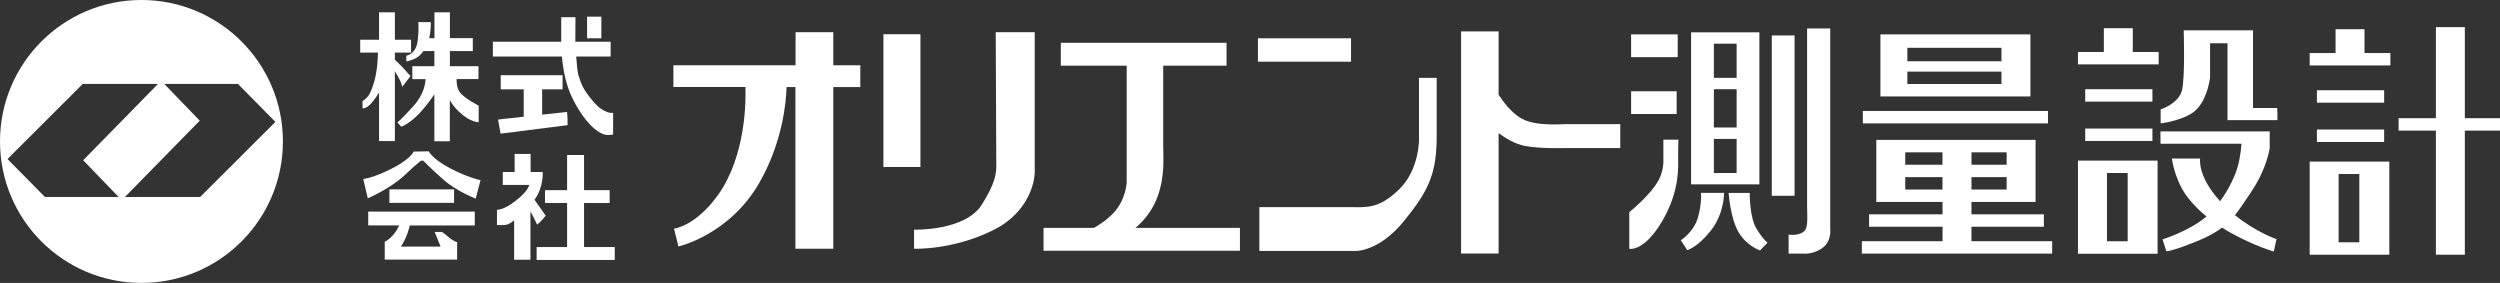
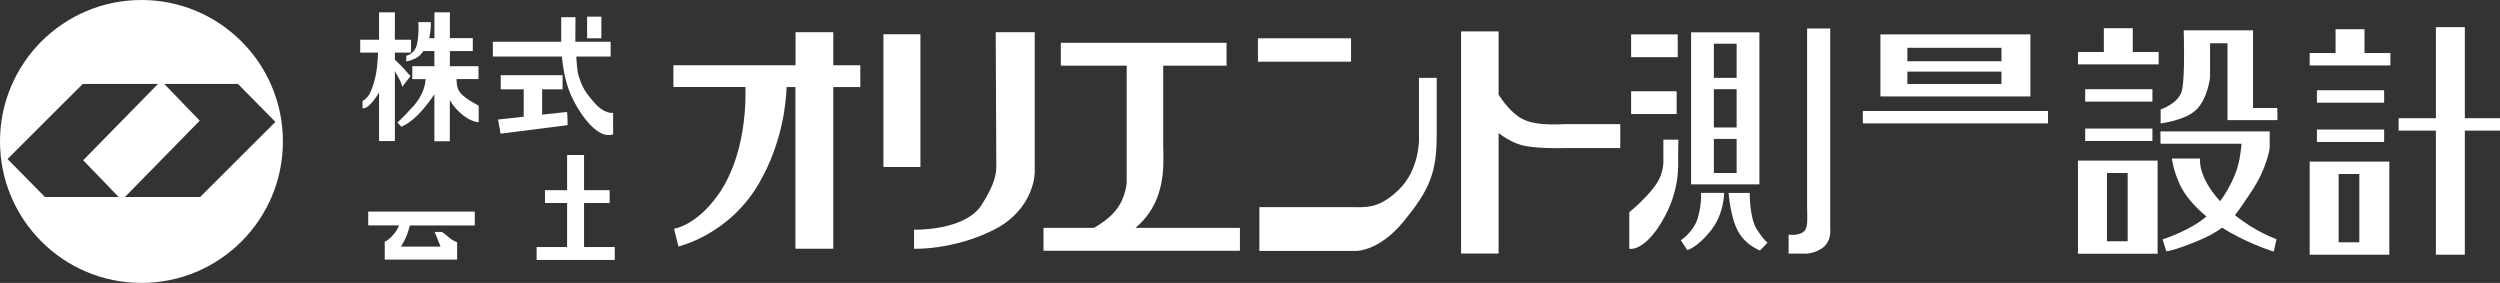
<svg xmlns="http://www.w3.org/2000/svg" version="1.1" id="レイヤー_1" x="0px" y="0px" viewBox="0 0 352.58 39.9" style="enable-background:new 0 0 352.58 39.9;" xml:space="preserve">
  <rect x="0" y="0" width="352.58" height="39.9" fill="#333333" stroke="none" />
  <style type="text/css">
	.st0{fill-rule:evenodd;clip-rule:evenodd;fill:#FFFFFF;}
</style>
  <path class="st0" d="M19.95,0C8.93,0,0,8.93,0,19.95S8.93,39.9,19.95,39.9S39.9,30.97,39.9,19.95S30.97,0,19.95,0 M6.34,27.78  l-5.28-5.35l10.61-10.59h10.61L11.73,22.6l5,5.18H6.34z M28.23,27.78H17.62l10.55-10.76l-5-5.18h10.39l5.28,5.35L28.23,27.78z" />
  <path class="st0" d="M117.54,4.54h-5.34V9.2H94.97v3.07h10.16c0.07,2,0.06,9.69-3.85,15.2c-3.15,4.43-6.22,4.78-6.22,4.78l0.62,2.51  c0,0,7.18-1.63,11.39-8.95c3.29-5.72,3.8-11.35,3.86-13.53h1.25v22.8h5.34v-22.8h3.81V9.2h-3.81V4.54H117.54z" />
  <rect x="124.59" y="4.83" class="st0" width="5.22" height="18.72" />
  <rect x="177.41" y="5.4" class="st0" width="13.13" height="3.3" />
  <polygon class="st0" points="347.62,16.67 347.62,3.83 343.54,3.83 343.54,16.67 338.28,16.67 338.28,18.42 343.54,18.42   343.54,35.92 347.62,35.92 347.62,18.42 352.58,18.42 352.58,16.67 " />
  <polygon class="st0" points="300.79,3.98 296.71,3.98 296.71,7.33 293.06,7.33 293.06,9.08 304.44,9.08 304.44,7.33 300.79,7.33 " />
  <polygon class="st0" points="333.47,4.12 329.39,4.12 329.39,7.48 325.74,7.48 325.74,9.23 337.12,9.23 337.12,7.48 333.47,7.48 " />
  <rect x="230.04" y="4.85" class="st0" width="6.57" height="3.21" />
-   <rect x="249.88" y="5" class="st0" width="3.21" height="22.61" />
  <path class="st0" d="M286.35,4.85H265.2v8.75h21.15V4.85z M282.27,11.85H269V10.1h13.27V11.85z M282.27,8.64H269v-1.9h13.27V8.64z" />
  <rect x="294.08" y="12.58" class="st0" width="9.48" height="1.75" />
  <rect x="326.76" y="12.73" class="st0" width="9.48" height="1.75" />
  <rect x="230.04" y="12.87" class="st0" width="6.42" height="3.21" />
  <rect x="262.72" y="15.65" class="st0" width="26.11" height="1.75" />
  <rect x="294.08" y="18.13" class="st0" width="9.48" height="1.75" />
  <rect x="326.76" y="18.27" class="st0" width="9.48" height="1.75" />
  <path class="st0" d="M248.13,4.56h-9.63V26h9.63V4.56z M244.92,24.4h-3.21v-4.81h3.21V24.4z M244.92,17.98h-3.21v-5.4h3.21V17.98z   M244.92,10.98h-3.21V6.16h3.21V10.98z" />
  <path class="st0" d="M293.06,35.78h11.23V22.65h-11.23V35.78z M297.15,24.4h2.92v9.63h-2.92V24.4z" />
  <path class="st0" d="M325.74,35.92h11.23V22.79h-11.23V35.92z M329.82,24.54h2.92v9.63h-2.92V24.54z" />
-   <path class="st0" d="M278.04,31.98h10.21v-1.75h-10.21v-1.75h9.04v-8.75h-22.46v8.75h9.34v1.75H263.6v1.75h10.36v2.04h-11.38v1.75  h26.84v-1.75h-11.38V31.98z M278.04,21.48H283v1.75h-4.96V21.48z M278.04,24.98H283v1.75h-4.96V24.98z M273.95,26.73h-5.25v-1.75  h5.25V26.73z M273.95,23.23h-5.25v-1.75h5.25V23.23z" />
  <path class="st0" d="M145.93,4.54h-5.5c0,0,0.08,17.78,0.08,18.8s-0.08,2.43-2.05,5.53c-2.37,3.74-9.55,3.52-9.55,3.52v2.69  c0,0,5.46,0.23,11.22-2.65c3.6-1.8,5.05-4.59,5.57-6.56c0.31-1.18,0.23-2.16,0.23-2.16V4.54z" />
  <path class="st0" d="M163.22,27.82c1.1-2.96,0.83-5.53,0.83-7.39V9.26h8.93V6.04h-23.37v3.22h9.29v16.49c0,0-0.11,2.14-1.52,3.89  c-0.94,1.17-2.3,2.05-3.1,2.5h-7.11v3.22h27.7v-3.22h-14.74C160.69,31.68,162.32,30.23,163.22,27.82" />
  <path class="st0" d="M200.13,19.51c0,0,0.11,4.36-2.81,7.2s-4.66,2.5-7.13,2.5h-12.58v6.18h13.57c0,0,3.26,0.15,6.82-4.21  c3.56-4.36,4.62-6.78,4.62-12.05v-8.15h-2.5v8.53H200.13z" />
  <path class="st0" d="M214.65,16.75c-1.53-0.82-2.8-2.62-3.3-3.39V4.43h-5.29v31.33h5.29V18.78c0.8,0.59,2.23,1.52,3.71,1.8  c2.24,0.42,5.72,0.3,5.72,0.3h7.73v-3.37h-7.7C219.92,17.51,216.62,17.81,214.65,16.75" />
  <path class="st0" d="M234.59,19.7v3.22c0,0-0.01,1.25-0.68,2.5c-1.1,2.05-4.13,4.51-4.13,4.51v5.16c0,0,2.05,0.49,4.62-3.87  c2.58-4.36,2.27-7.88,2.27-9.25c0-1.36,0.04-2.27,0.04-2.27H234.59z" />
  <path class="st0" d="M239.48,30.62c-0.57,2.09-2.43,3.26-2.43,3.26l0.91,1.4c0,0,1.44-0.38,3.33-2.77c1.9-2.39,1.86-5.31,1.86-5.31  h-3.26C239.89,27.21,240.05,28.54,239.48,30.62" />
  <path class="st0" d="M247.74,32.29c-1.02-1.63-0.97-5.08-0.97-5.08h-2.98c0,0,0.23,3.45,1.36,5.46c1.14,2.01,3.07,2.65,3.07,2.65  l1.06-1.1C249.29,34.22,248.76,33.92,247.74,32.29" />
  <path class="st0" d="M258.12,4.01h-3.26V29.1c0,1.82,0.23,3.22-0.68,3.71c-0.91,0.49-1.93,0.27-1.93,0.27v2.69h2.12  c0,0,1.33,0.15,2.65-0.8c1.33-0.95,1.1-2.69,1.1-2.69L258.12,4.01L258.12,4.01z" />
  <path class="st0" d="M317.75,15.23V4.28h-9.78c0,0,0.23,6.71-0.26,8.53c-0.49,1.82-2.99,2.62-2.99,2.62v1.97  c0,0,3.64-0.42,5.15-2.05c1.52-1.63,1.82-4.43,1.82-4.43V6.1h2.46v10.84h7.01c0.08,0,0-1.71,0-1.71S317.75,15.23,317.75,15.23z" />
  <path class="st0" d="M317.52,27.02c2.22-3.3,2.58-6.14,2.58-6.14v-2.35h-15.39c-0.04-0.04,0,1.74,0,1.74h11.41  c0,0-0.08,1.59-0.53,3.22c-0.33,1.2-1.17,3.09-2.48,4.89c-3.25-3.55-2.82-6.02-2.82-6.02h-3.98c0,0,0.15,1.59,1.14,3.71  c0.65,1.4,1.92,2.97,3.73,4.46c-2.33,2.02-6.19,3.23-6.19,3.23l0.53,1.67c0,0,0.6,0.09,4.21-1.36c1.6-0.64,2.73-1.27,3.65-1.96  c0.34,0.21,0.69,0.43,1.05,0.63c3.6,2.01,6.25,2.73,6.25,2.73l0.38-1.74c0,0-2.89-0.98-5.86-3.39  C315.93,29.43,316.62,28.36,317.52,27.02" />
-   <rect x="54.92" y="26.71" class="st0" width="9.12" height="1.9" />
  <polygon class="st0" points="82.37,34.84 82.37,28.63 85.98,28.63 85.98,26.82 82.37,26.82 82.37,21.86 79.98,21.86 79.98,26.82   76.86,26.82 76.86,28.63 79.98,28.63 79.98,34.84 75.68,34.84 75.68,36.66 86.7,36.66 86.7,34.84 " />
  <path class="st0" d="M51.93,31.79h4.35c-0.12,0.31-0.32,0.71-0.69,1.17c-0.73,0.91-1.33,1.13-1.33,1.13v2.52h10.09h0.12v-2.46  c0,0-0.5-0.11-1.14-0.66s-1-0.78-1-0.78H61.3l0.84,2.07h-5.6c0,0,0.59-0.86,0.96-1.96c0.14-0.42,0.23-0.76,0.29-1.02h9.17v-1.96  H51.93V31.79z" />
  <path class="st0" d="M70.24,16.86l0.36,1.99l9.45-1.2c0,0,0-1.86-0.11-1.86c-0.04,0-1.62,0.17-3.48,0.38V12.6h2.88v-1.99h-8.72v1.99  h3.24v3.86C71.9,16.68,70.24,16.86,70.24,16.86" />
  <rect x="82.8" y="2.35" class="st0" width="2.01" height="3.05" />
-   <path class="st0" d="M60.47,21.34l-2.14,0.04c0,0-0.39,1.05-3.14,2.43c-2.75,1.37-3.96,1.43-3.96,1.43l0.64,2.73  c0,0,3.19-1.37,5.19-3.26s2.34-2.05,2.34-2.05h0.29c0,0,1.07,1.12,2.91,2.73s4.49,2.62,4.49,2.62l0.68-2.6c0,0-1.78-0.36-4.32-1.69  C60.91,22.36,60.47,21.34,60.47,21.34" />
-   <path class="st0" d="M75.75,31.68c0,0,0.11-0.07,0.41-0.36c0.3-0.28,0.8-0.91,0.8-0.91l-1.58-2.24c1.31-1.76,1.16-3.91,1.16-3.91  h-1.71v-2.55h-2.25v2.55h-1.67v1.82h3.71c0,0-0.02,0.77-1.86,2.21c-1.84,1.44-2.67,1.28-2.67,1.28v2.17h0.95  c0.37,0,0.8-0.12,1.32-0.55c0.04-0.04,0.1-0.08,0.15-0.12v5.56h2.3v-6.78c0.04,0.06,0.08,0.12,0.11,0.17  C75.16,30.42,75.75,31.68,75.75,31.68" />
  <path class="st0" d="M52.62,14.26c0.34-0.42,0.62-0.84,0.84-1.2v6.83h2.23v-9.84c0.13,0.21,0.29,0.48,0.49,0.84  c0.5,0.87,0.55,1.36,0.55,1.36l1.16-1.52c0,0-0.29-0.31-0.82-0.92c-0.46-0.52-1.18-1.2-1.38-1.39v-1h2.28V5.6h-2.28V1.74h-2.23V5.6  H50.8v1.82h2.51c-0.01,0.51-0.08,2.54-0.53,4.07c-0.52,1.77-0.87,2.12-1.19,2.42s-0.46,0.32-0.46,0.32v1.03  C51.12,15.26,51.66,15.48,52.62,14.26" />
  <path class="st0" d="M57.29,8.66c0,0,0.28-0.02,0.78-0.21c0.43-0.17,1-0.32,1.65-1.25h1.54v2.14h-3.11v1.82h1.87  c-0.02,0.54-0.2,2.12-1.73,3.82c-1.85,2.05-2.25,2.27-2.25,2.27l0.55,0.62c0,0,1.23-0.41,2.75-2.09c0.88-0.97,1.52-1.88,1.92-2.49  v6.63h2.18V14.1c0.25,0.48,0.66,1.07,1.34,1.7c1.6,1.5,2.73,1.43,2.73,1.43V14.9c0,0-1.98-1-2.62-1.84  c-0.51-0.67-0.51-1.57-0.49-1.91h3.08V9.34h-4.03V7.2h3.23V5.38h-3.23V1.74h-2.18v3.65h-0.74c0.27-1.15,0.23-2.27,0.23-2.27h-1.78  c0,0,0.16,0.84-0.09,2.71S57.3,7.85,57.3,7.85v0.81H57.29z" />
  <path class="st0" d="M80.19,12.58c0.28,0.81,0.89,2.01,1.32,2.71c1.71,2.81,3.11,3.49,3.7,3.67c0.59,0.19,1.26,0,1.26,0v-3.05  c0,0-1.18,0.29-2.76-1.55s-1.7-2.5-2.1-3.64c-0.2-0.59-0.3-2.09-0.34-2.75h4.85V5.89h-4.98c0.01-1.37,0.02-3.52,0.02-3.46h-2.01  v3.46h-9.64v2.08h9.74C79.3,8.62,79.49,10.59,80.19,12.58" />
</svg>